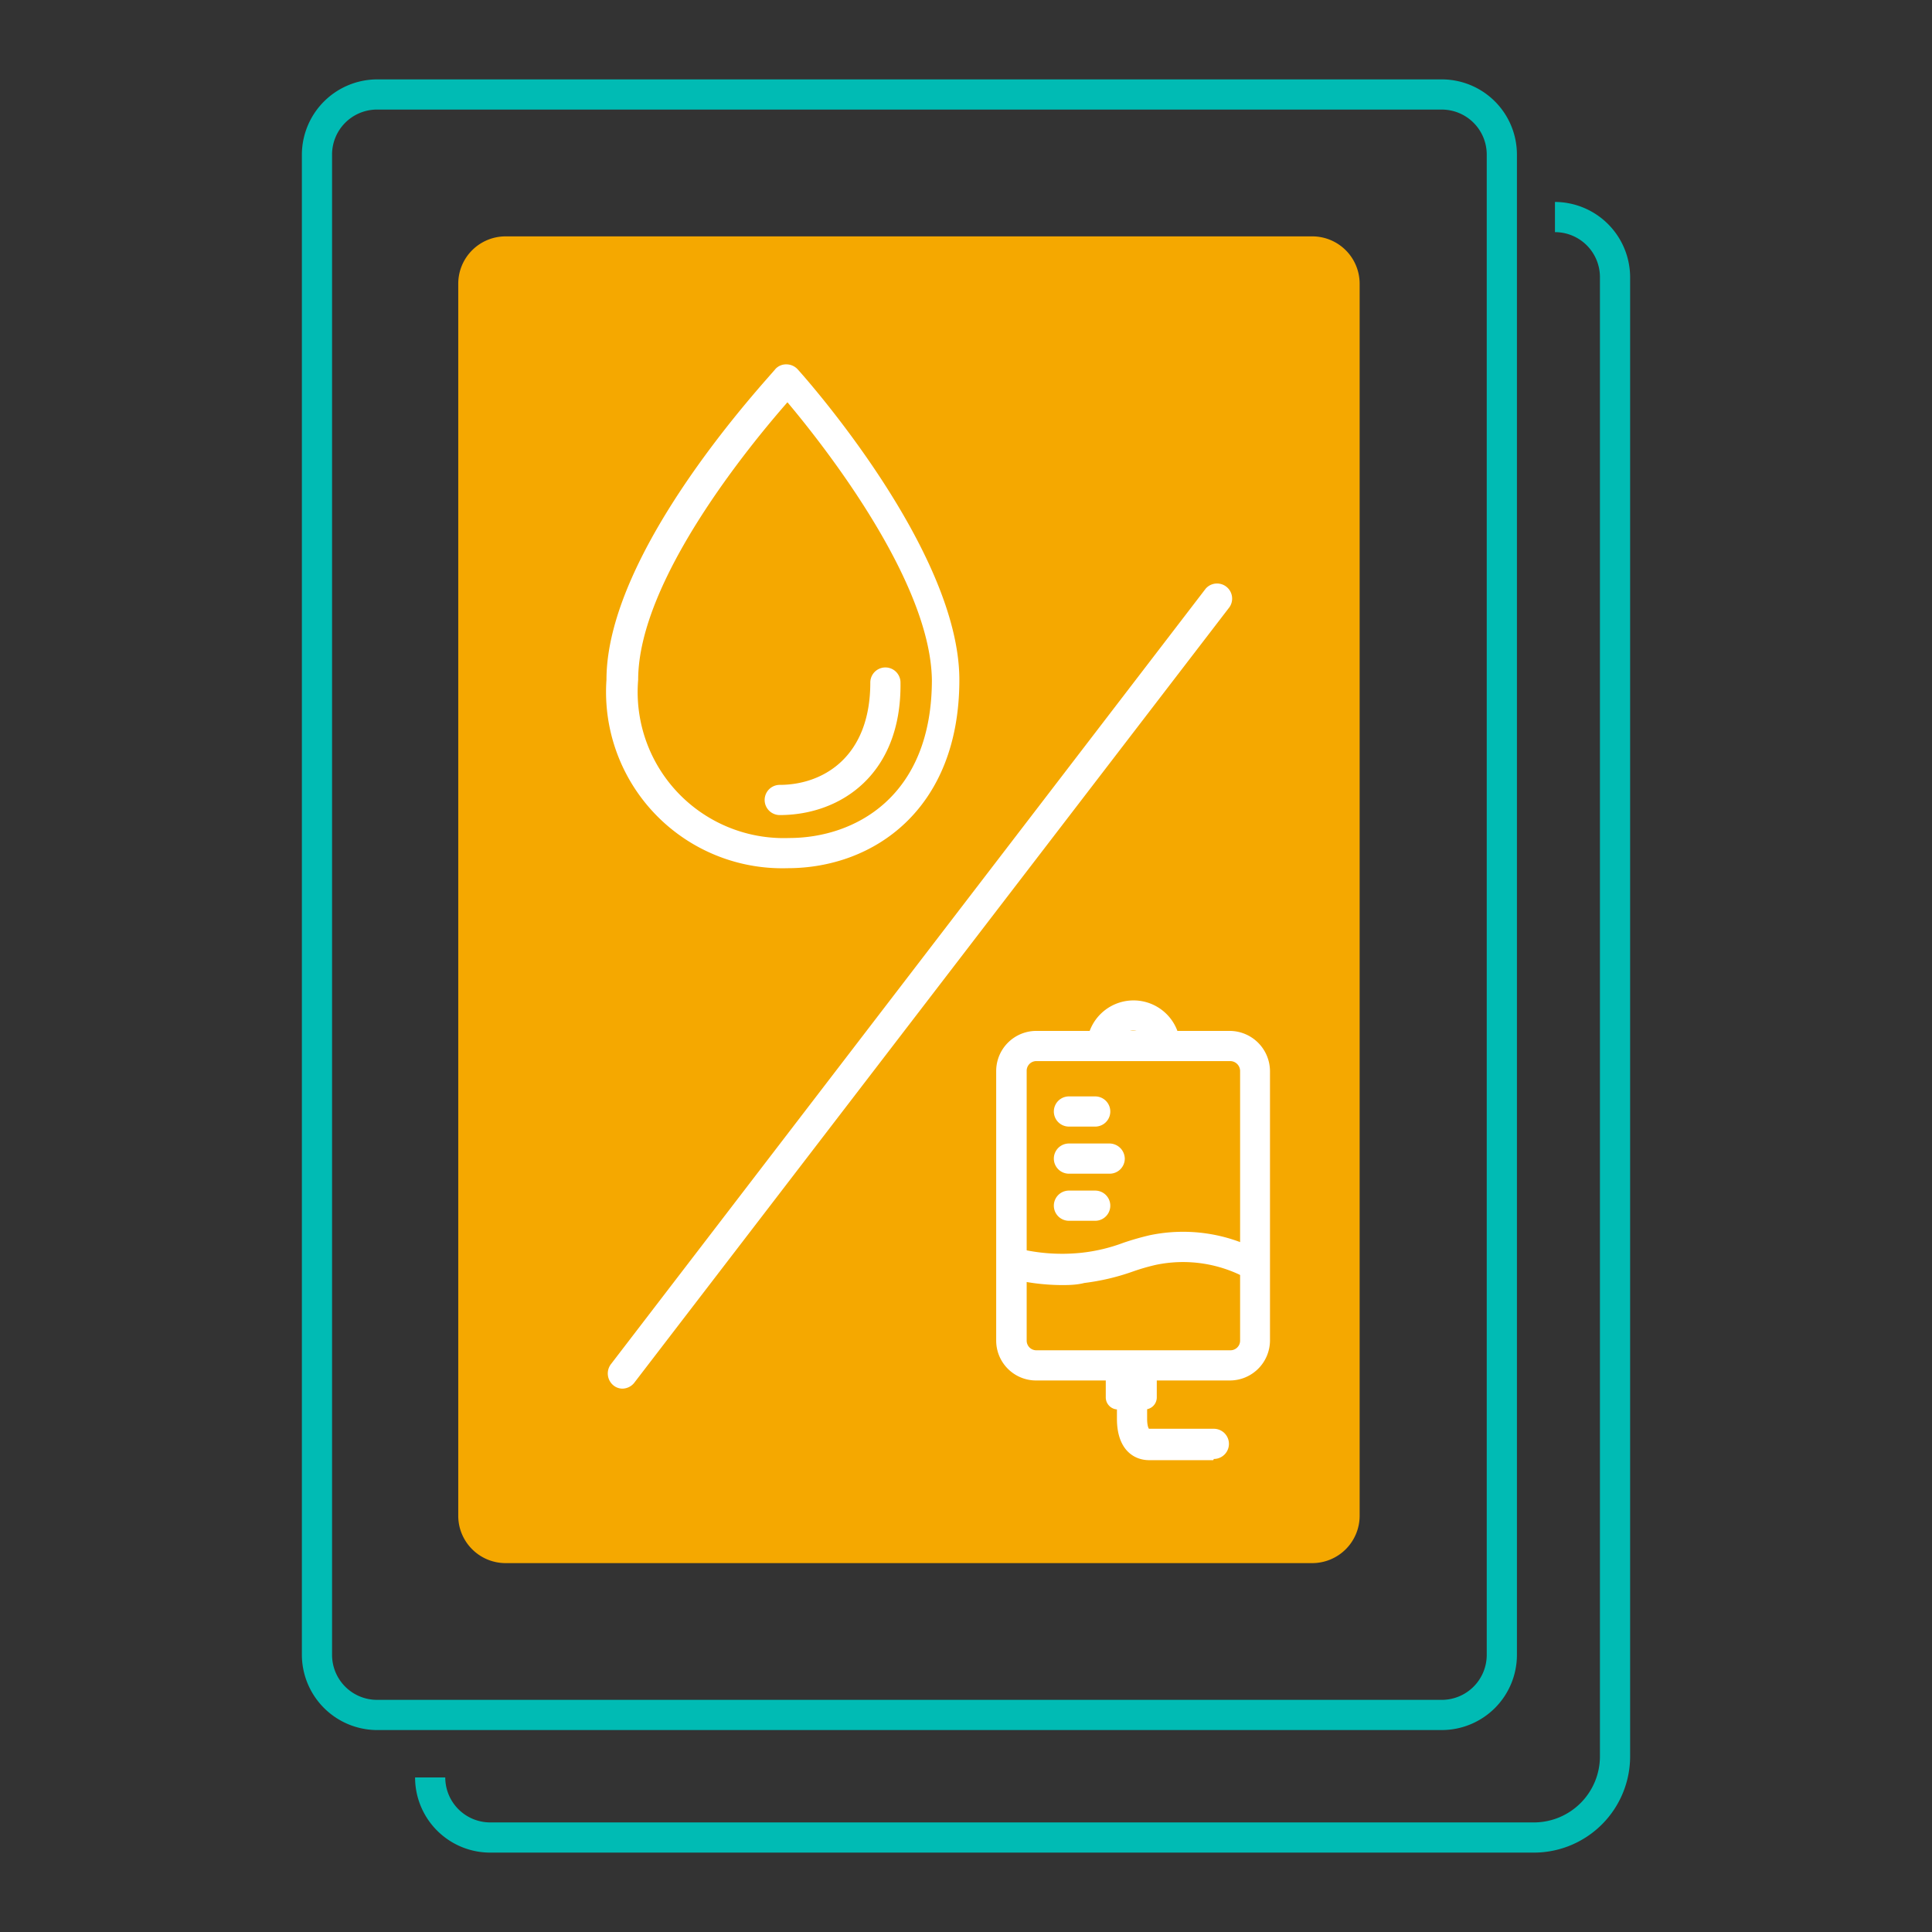
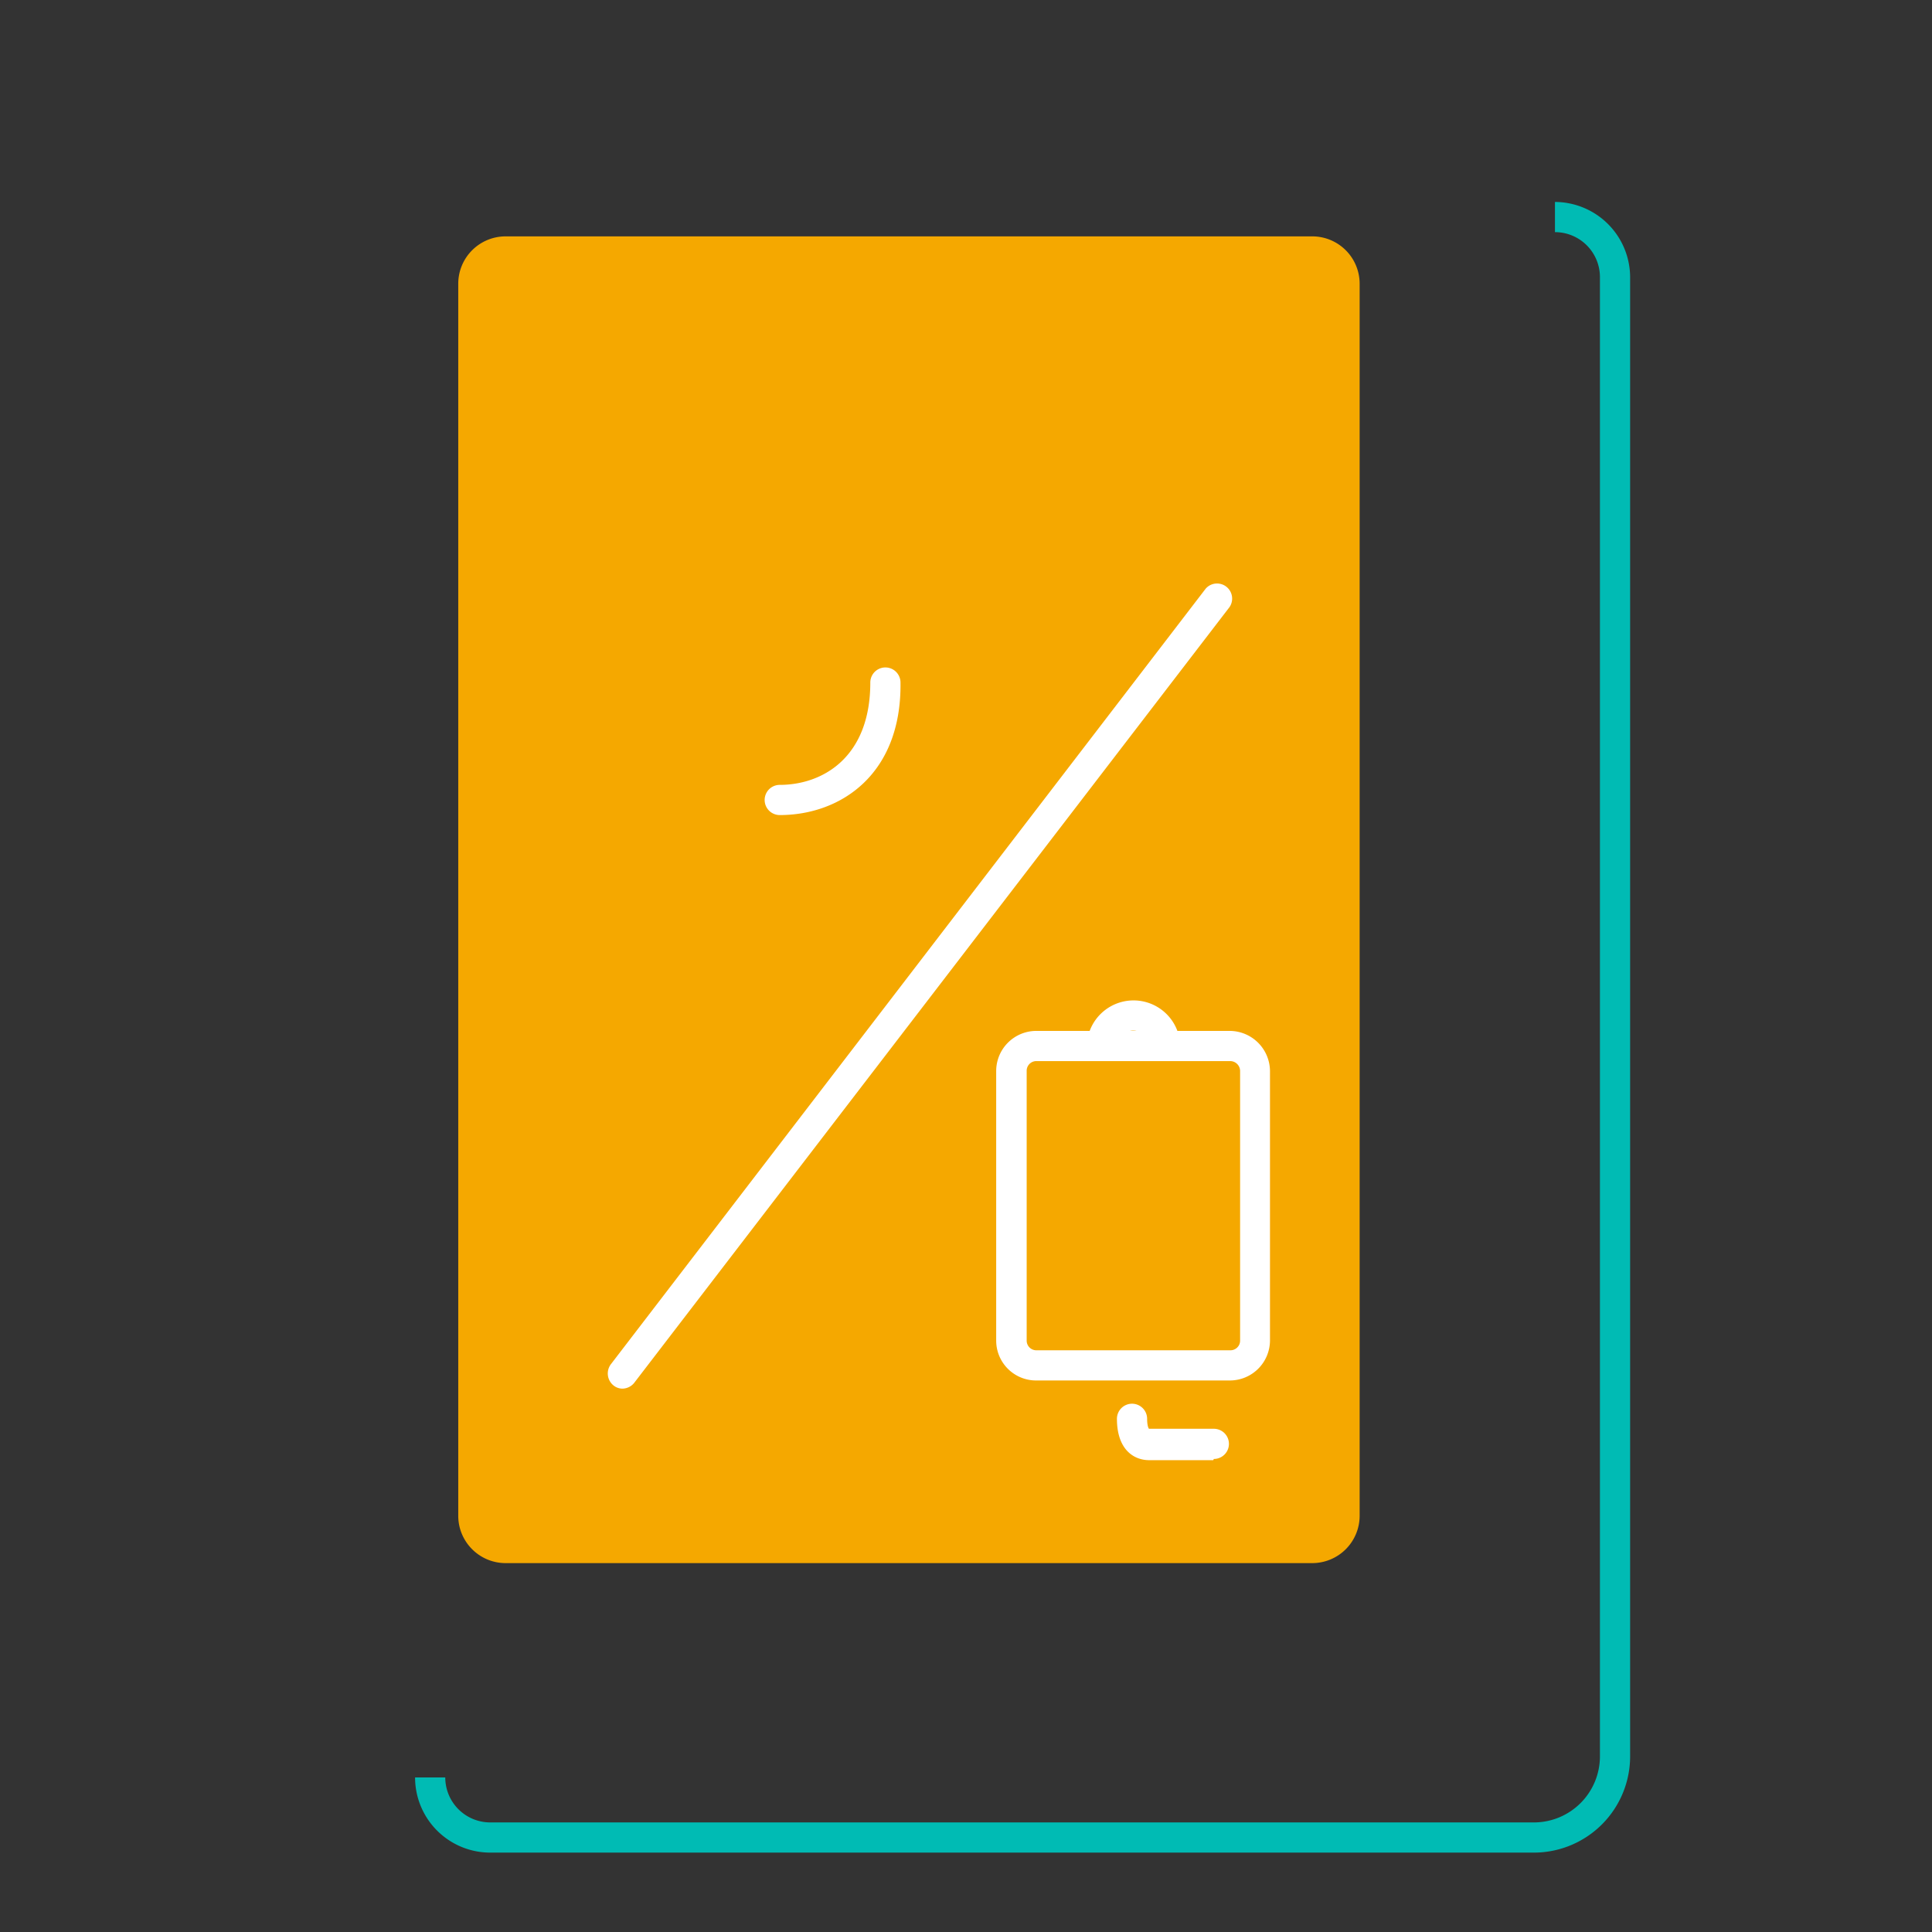
<svg xmlns="http://www.w3.org/2000/svg" width="64" height="64" fill="none">
  <rect width="100%" height="100%" fill="#333333" stroke="none" />
  <path d="M43.47 7.83H16.75a1.57 1.57 0 00-1.57 1.57v40.81c0 .867.703 1.57 1.57 1.57h26.72a1.57 1.57 0 001.57-1.57V9.4a1.57 1.57 0 00-1.57-1.57z" fill="#F5A800" />
-   <path d="M26.09 28.76a5.839 5.839 0 01-6-6.24c0-4.31 5.37-10 5.6-10.3a.479.479 0 01.36-.15.51.51 0 01.37.16c.22.24 5.36 6 5.36 10.29 0 4.29-2.84 6.24-5.69 6.24zm0-15.44c-1.21 1.38-4.95 5.9-4.95 9.2a4.839 4.839 0 005 5.24c2.18 0 4.73-1.37 4.73-5.24-.05-3.3-3.62-7.81-4.79-9.2h.01z" fill="#fff" />
  <path d="M25.83 27a.5.5 0 010-1c1.4 0 3-.89 3-3.39a.5.5 0 011 0c.04 3.05-1.99 4.39-4 4.39z" fill="#fff" />
-   <path d="M47.77 57.31H12.45A2.5 2.5 0 0110 54.82V5.12a2.5 2.5 0 012.49-2.49h35.28a2.49 2.49 0 012.48 2.49v49.7a2.49 2.49 0 01-2.48 2.49zM12.45 3.63A1.49 1.49 0 0011 5.12v49.7a1.49 1.49 0 001.49 1.49h35.28a1.49 1.49 0 001.48-1.49V5.12a1.49 1.49 0 00-1.48-1.49H12.45z" fill="#00BBB4" />
  <path d="M50.85 61.37H16.23a2.49 2.49 0 01-2.48-2.49h1a1.49 1.49 0 001.48 1.49h34.62A2.19 2.19 0 0053 58.18v-49a1.49 1.49 0 00-1.49-1.49v-1A2.5 2.5 0 0154 9.18v49a3.19 3.19 0 01-3.15 3.19z" fill="#00BBB4" />
  <path d="M39.09 34.69h-1a.55.55 0 10-1.1 0H36a1.55 1.55 0 113.1 0h-.01z" fill="#fff" />
  <path d="M40.75 45.73h-6.42A1.321 1.321 0 0133 44.41v-8.93a1.33 1.33 0 011.32-1.33h6.42a1.34 1.34 0 011.33 1.33v8.93a1.33 1.33 0 01-1.32 1.32zm-6.42-10.58a.32.32 0 00-.32.33v8.93a.32.32 0 00.32.32h6.42a.322.322 0 00.305-.195.32.32 0 00.025-.125v-8.93a.33.33 0 00-.33-.33h-6.42z" fill="#fff" />
-   <path d="M36.28 37.32h-.87a.5.5 0 010-1h.87a.5.5 0 010 1zm.48 1.56h-1.35a.5.5 0 010-1h1.35a.51.51 0 01.5.5.5.5 0 01-.5.5zm-.48 1.56h-.87a.5.5 0 010-1h.87a.5.5 0 010 1zm-1.08 2.13a7.187 7.187 0 01-1.83-.24l.25-1a6.11 6.11 0 002.2.17 5.68 5.68 0 001.39-.33c.286-.098.576-.181.87-.25a5.4 5.4 0 013.69.54l-.41.92a4.4 4.4 0 00-3.07-.48 6.873 6.873 0 00-.76.22 7.5 7.5 0 01-1.61.38c-.23.06-.48.07-.72.07zm2.72 2.62h-.89a.4.4 0 00-.4.4v.7c0 .22.179.4.4.4h.89a.4.4 0 00.4-.4v-.7a.4.4 0 00-.4-.4z" fill="#fff" />
-   <path d="M40.19 48.37h-2.12C37.54 48.37 37 48 37 47v-1.13a.5.5 0 011 0V47c0 .26.06.33.06.33h2.15a.5.5 0 010 1l-.02.04zM20.63 46a.47.47 0 01-.3-.1.51.51 0 01-.1-.7l19.71-25.7a.5.5 0 01.79.61L21 45.82a.51.51 0 01-.37.18z" fill="#fff" />
+   <path d="M40.19 48.37h-2.12C37.54 48.37 37 48 37 47a.5.5 0 011 0V47c0 .26.06.33.06.33h2.15a.5.5 0 010 1l-.02.04zM20.63 46a.47.47 0 01-.3-.1.51.51 0 01-.1-.7l19.71-25.7a.5.5 0 01.79.61L21 45.82a.51.51 0 01-.37.18z" fill="#fff" />
</svg>